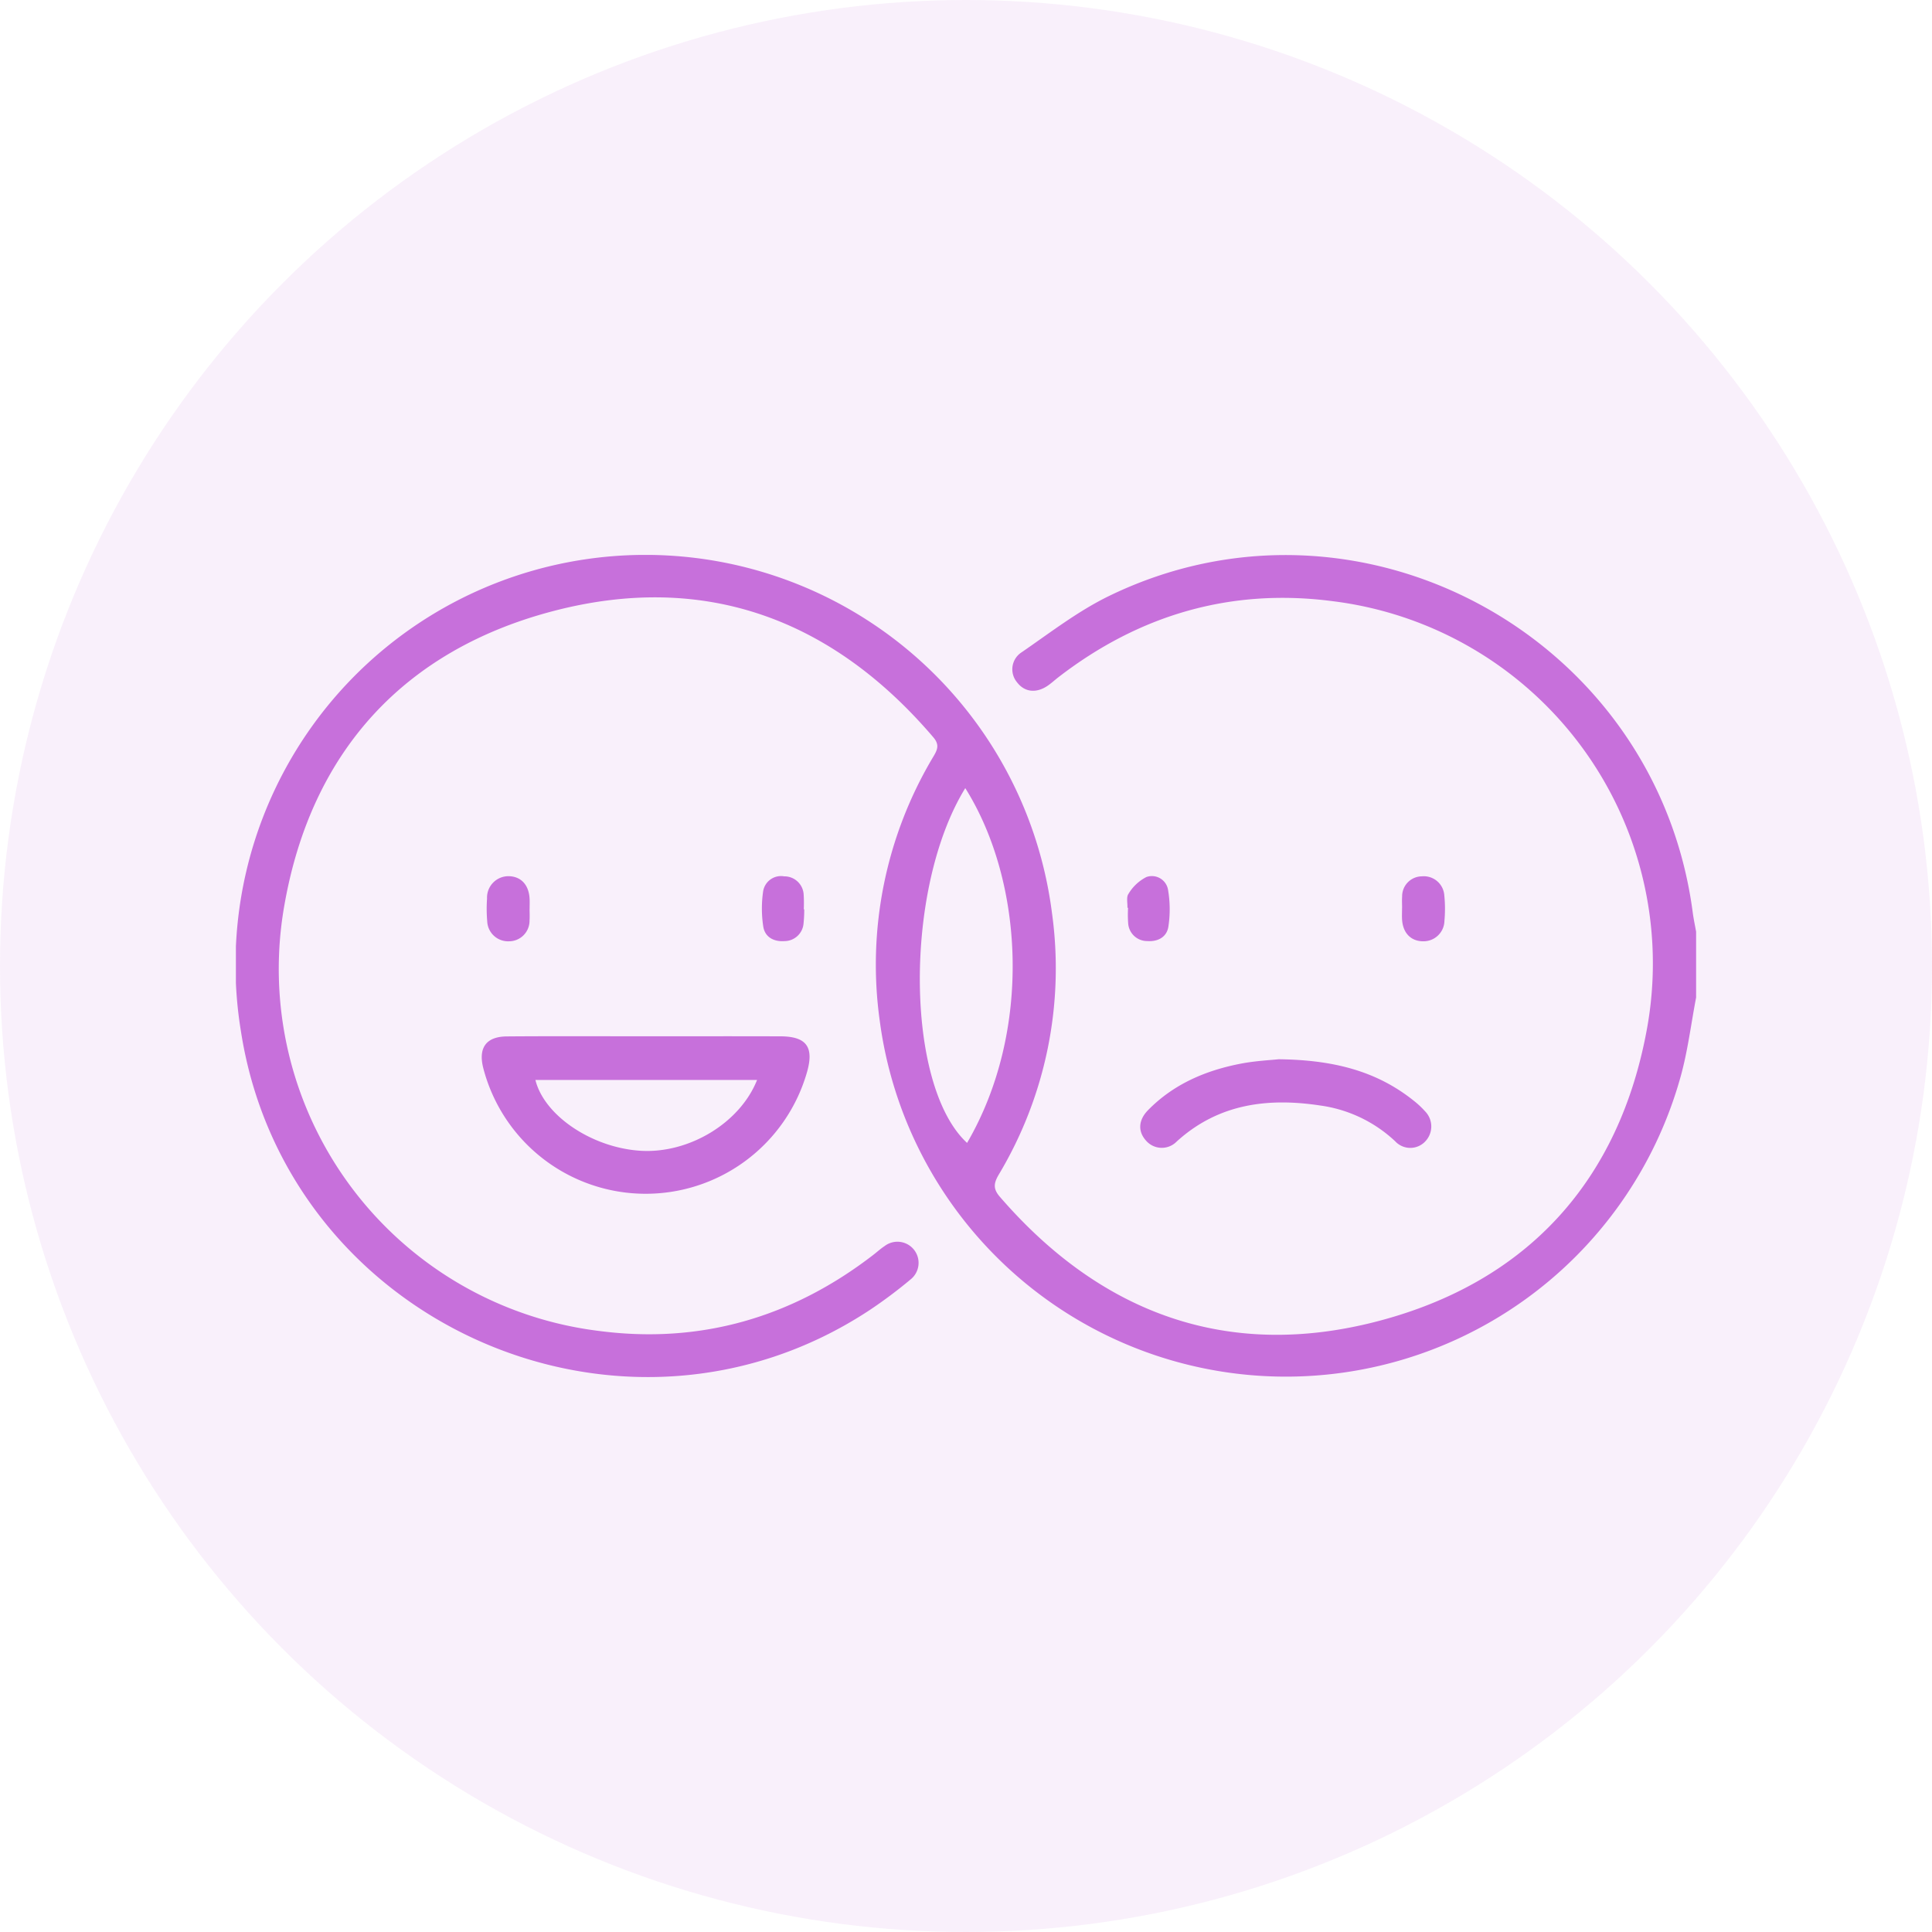
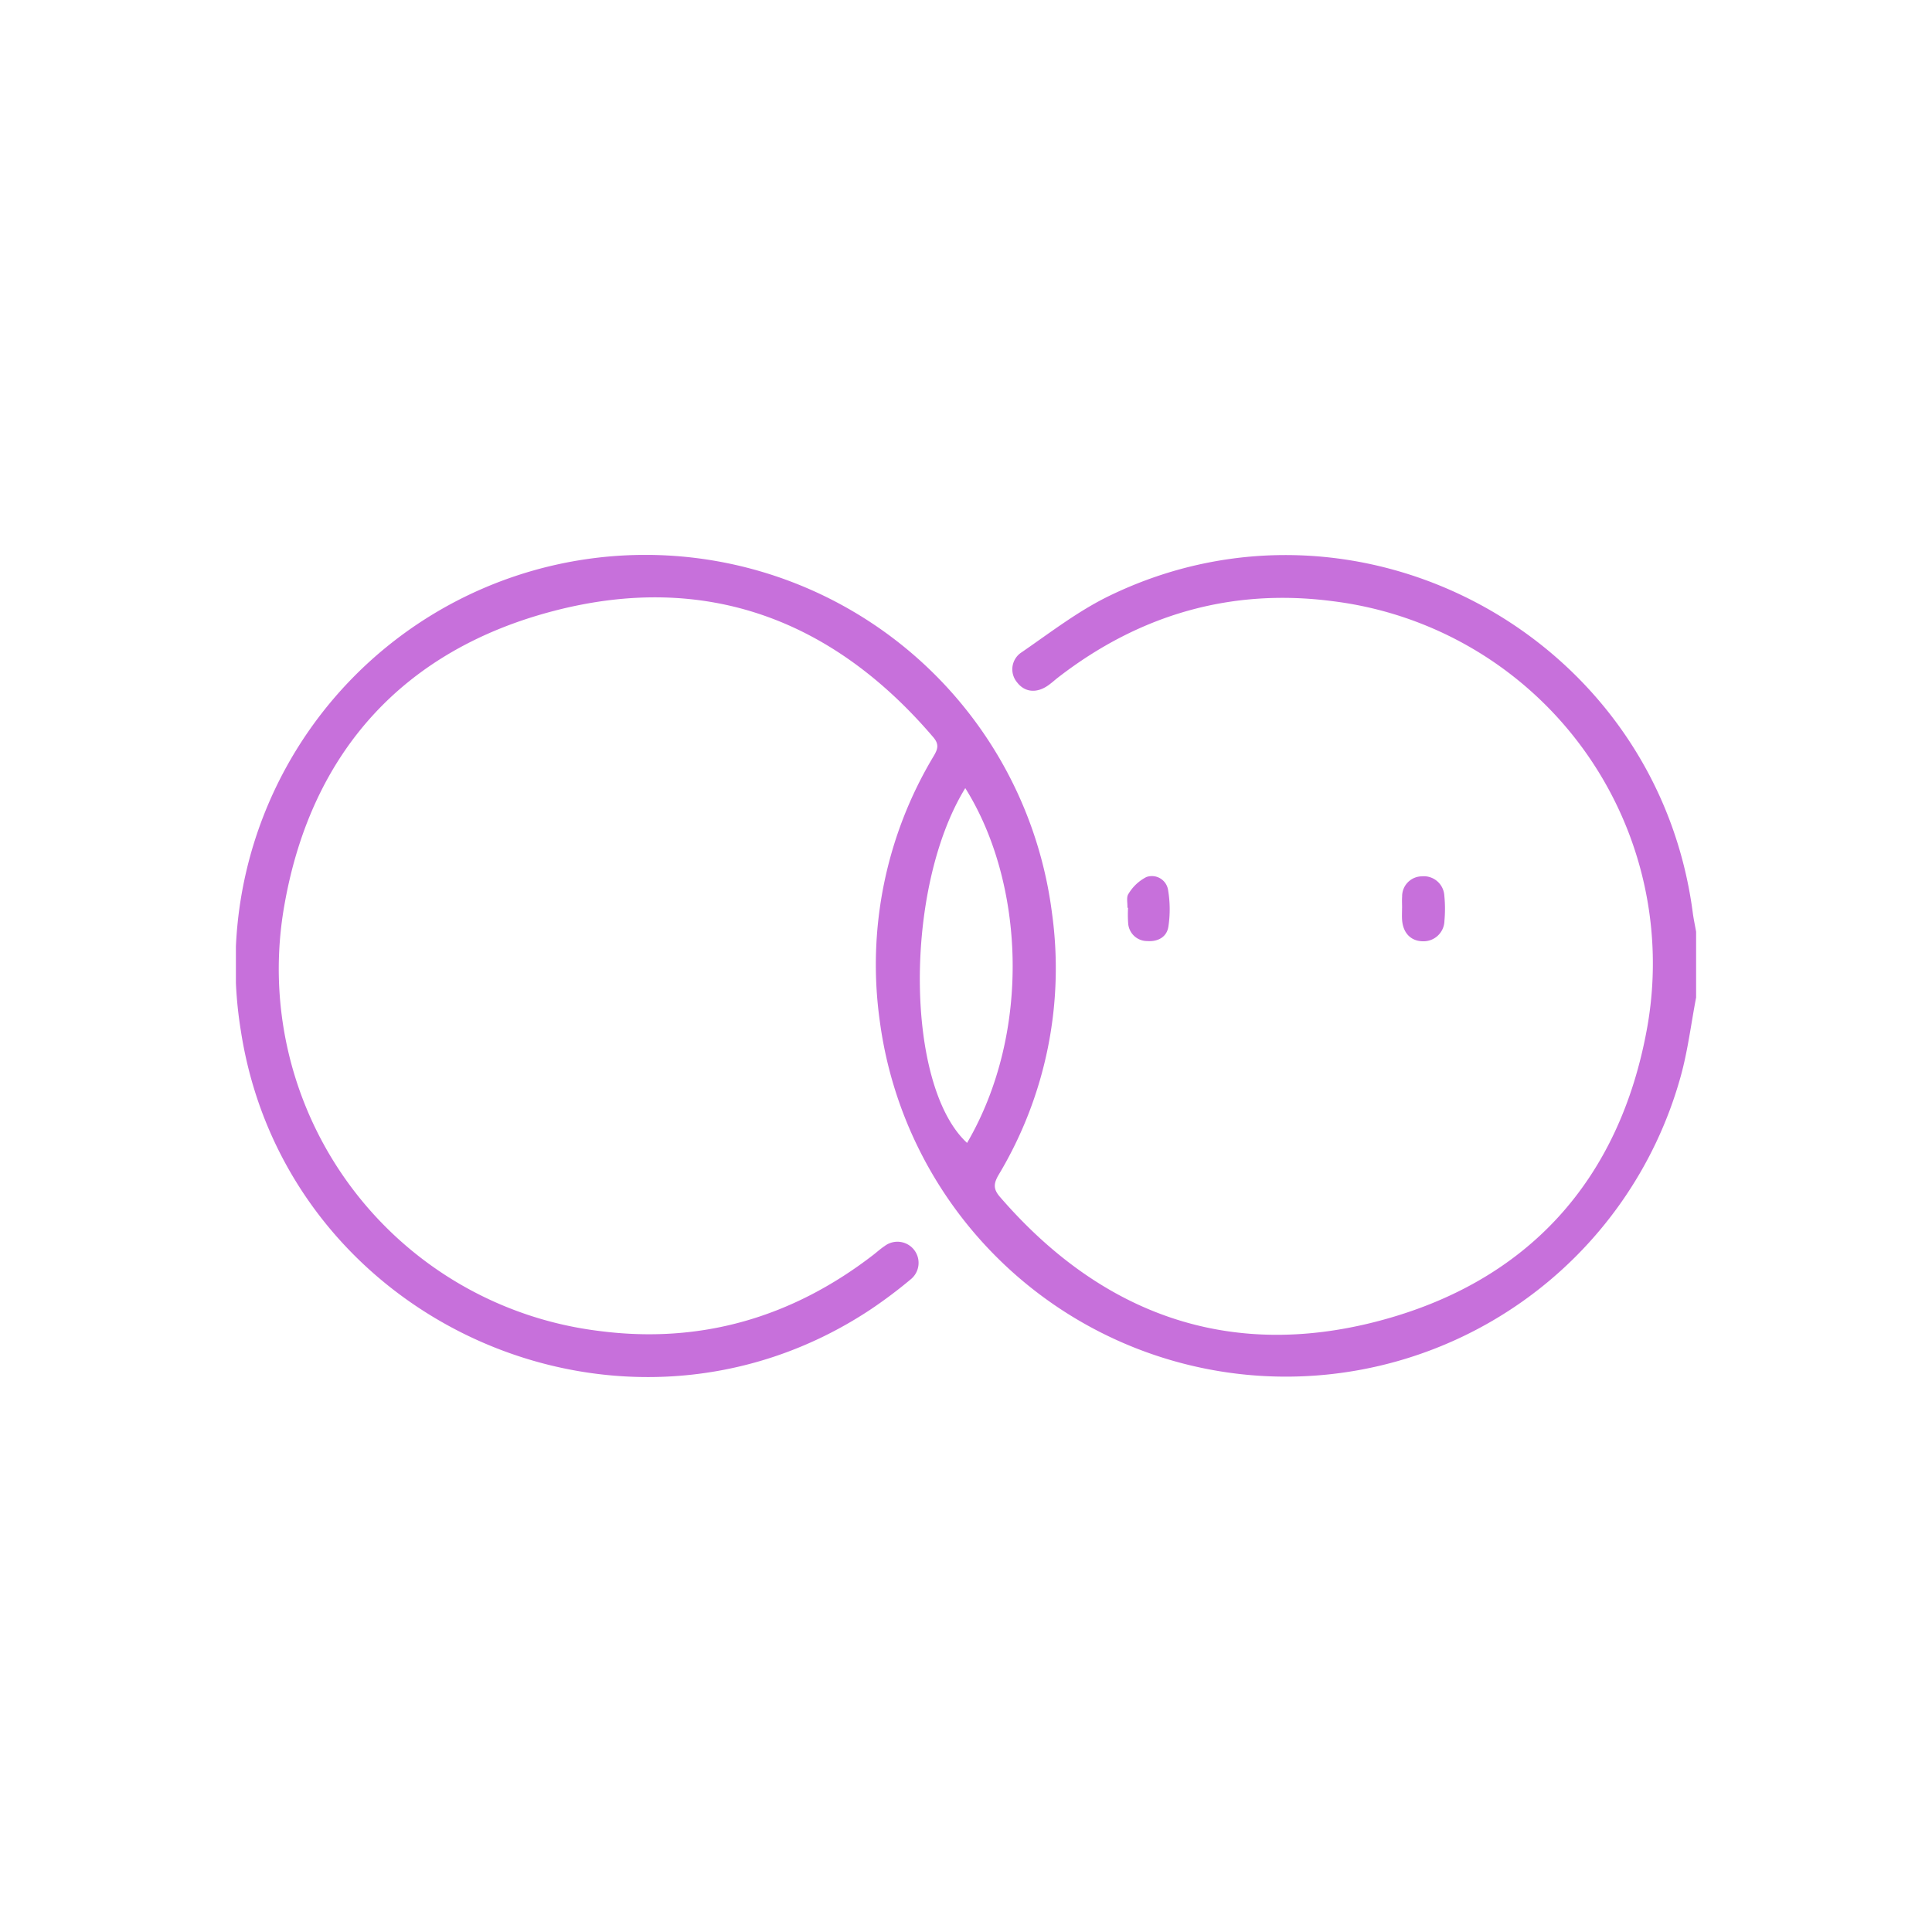
<svg xmlns="http://www.w3.org/2000/svg" width="282" height="282" viewBox="0 0 282 282">
  <defs>
    <clipPath id="clip-path">
      <rect id="Rettangolo_54" data-name="Rettangolo 54" width="213.135" height="120" fill="#c770db" />
    </clipPath>
  </defs>
  <g id="Raggruppa_104" data-name="Raggruppa 104" transform="translate(-31 -48)">
-     <circle id="Ellisse_1" data-name="Ellisse 1" cx="141" cy="141" r="141" transform="translate(31 48)" fill="#c770db" opacity="0.102" />
    <g id="Raggruppa_116" data-name="Raggruppa 116" transform="translate(65.433 129)">
      <g id="Raggruppa_115" data-name="Raggruppa 115" clip-path="url(#clip-path)">
        <path id="Tracciato_176" data-name="Tracciato 176" d="M213.135,64.6c-.742,3.868-1.213,7.812-2.271,11.591A59.8,59.8,0,0,1,93.976,67.985a59.127,59.127,0,0,1,7.883-38.642c.585-.991.82-1.692-.063-2.728C87.039,9.311,68.408,2.459,46.458,8.157,24.633,13.823,11.071,28.622,7.108,50.948a53.238,53.238,0,0,0,45.926,62.325c14.794,1.926,28.166-1.973,40-11.107.549-.424,1.066-.9,1.643-1.279a3.086,3.086,0,0,1,3.84,4.831,68.913,68.913,0,0,1-5.991,4.491C56.5,133.994,7.3,112.145.723,69.46A59.827,59.827,0,1,1,119.108,52.2a58.627,58.627,0,0,1-7.766,38.26c-.739,1.265-.838,2.065.176,3.237,14.752,17.068,33.286,23.836,55.065,18.175,21.91-5.694,35.429-20.556,39.427-42.968A53.277,53.277,0,0,0,160.082,6.75c-14.794-1.933-28.167,1.955-40,11.079-.495.382-.957.805-1.463,1.171-1.707,1.233-3.472,1.07-4.594-.4a2.951,2.951,0,0,1,.688-4.407c4.16-2.861,8.222-6.008,12.73-8.2,36.484-17.734,79.894,5.874,85.2,46.189.125.947.328,1.885.495,2.827ZM106.461,34.037c-8.989,14.609-8.784,43.462.263,51.785,9.479-16.252,8.329-38.1-.263-51.785" transform="translate(0 0)" fill="#c770db" />
-         <path id="Tracciato_177" data-name="Tracciato 177" d="M88.552,126.3c6.516,0,13.032-.015,19.548.006,3.831.012,4.947,1.573,3.863,5.3a24.491,24.491,0,0,1-47.229-.65c-.76-2.961.4-4.613,3.439-4.637,6.793-.054,13.587-.017,20.38-.021m16.143,6.38H72.341c1.3,5.228,8.282,9.886,15.332,10.331,7.034.445,14.511-4.024,17.022-10.331" transform="translate(-28.624 -56.041)" fill="#c770db" />
-         <path id="Tracciato_178" data-name="Tracciato 178" d="M257.507,132.333c7.9.092,14.237,1.677,19.685,6.03a13,13,0,0,1,1.672,1.558,3.152,3.152,0,0,1,.1,4.334,3,3,0,0,1-4.455.049,19.915,19.915,0,0,0-10.892-5.214c-7.7-1.174-14.921-.27-20.993,5.247a3.039,3.039,0,0,1-4.466-.11c-1.212-1.326-1.163-2.992.273-4.459,3.728-3.809,8.408-5.8,13.534-6.791,2.167-.418,4.394-.518,5.544-.646" transform="translate(-105.298 -58.721)" fill="#c770db" />
-         <path id="Tracciato_179" data-name="Tracciato 179" d="M72.066,89.092c0,.553.035,1.11-.006,1.66A3,3,0,0,1,69.046,93.8a3.046,3.046,0,0,1-3.163-2.916,21.526,21.526,0,0,1-.026-3.319A3.129,3.129,0,0,1,69.127,84.3c1.753.081,2.857,1.326,2.944,3.338.021.483,0,.968,0,1.453Z" transform="translate(-29.2 -37.406)" fill="#c770db" />
        <path id="Tracciato_180" data-name="Tracciato 180" d="M233.9,88.9c.034-.69-.185-1.565.155-2.031a6.464,6.464,0,0,1,2.619-2.458,2.393,2.393,0,0,1,3.162,1.906,16.84,16.84,0,0,1,.046,5.319c-.228,1.548-1.543,2.24-3.1,2.123a2.772,2.772,0,0,1-2.771-2.58,17.166,17.166,0,0,1-.017-2.277l-.091,0" transform="translate(-103.772 -37.399)" fill="#c770db" />
        <path id="Tracciato_181" data-name="Tracciato 181" d="M305.993,88.937c0-.553-.034-1.11.006-1.66a2.911,2.911,0,0,1,2.88-2.954,3,3,0,0,1,3.276,2.781,19.4,19.4,0,0,1,.018,3.731,3.048,3.048,0,0,1-3.118,2.968c-1.784-.009-2.958-1.225-3.067-3.2-.031-.552,0-1.108,0-1.661Z" transform="translate(-135.773 -37.411)" fill="#c770db" />
-         <path id="Tracciato_182" data-name="Tracciato 182" d="M144.193,89.142a19.513,19.513,0,0,1-.1,2.069,2.8,2.8,0,0,1-2.781,2.576c-1.56.113-2.858-.579-3.1-2.128a17.382,17.382,0,0,1-.019-5.124,2.639,2.639,0,0,1,3.064-2.2,2.815,2.815,0,0,1,2.857,2.731,19.193,19.193,0,0,1,.012,2.072h.073" transform="translate(-61.238 -37.421)" fill="#c770db" />
      </g>
    </g>
  </g>
</svg>